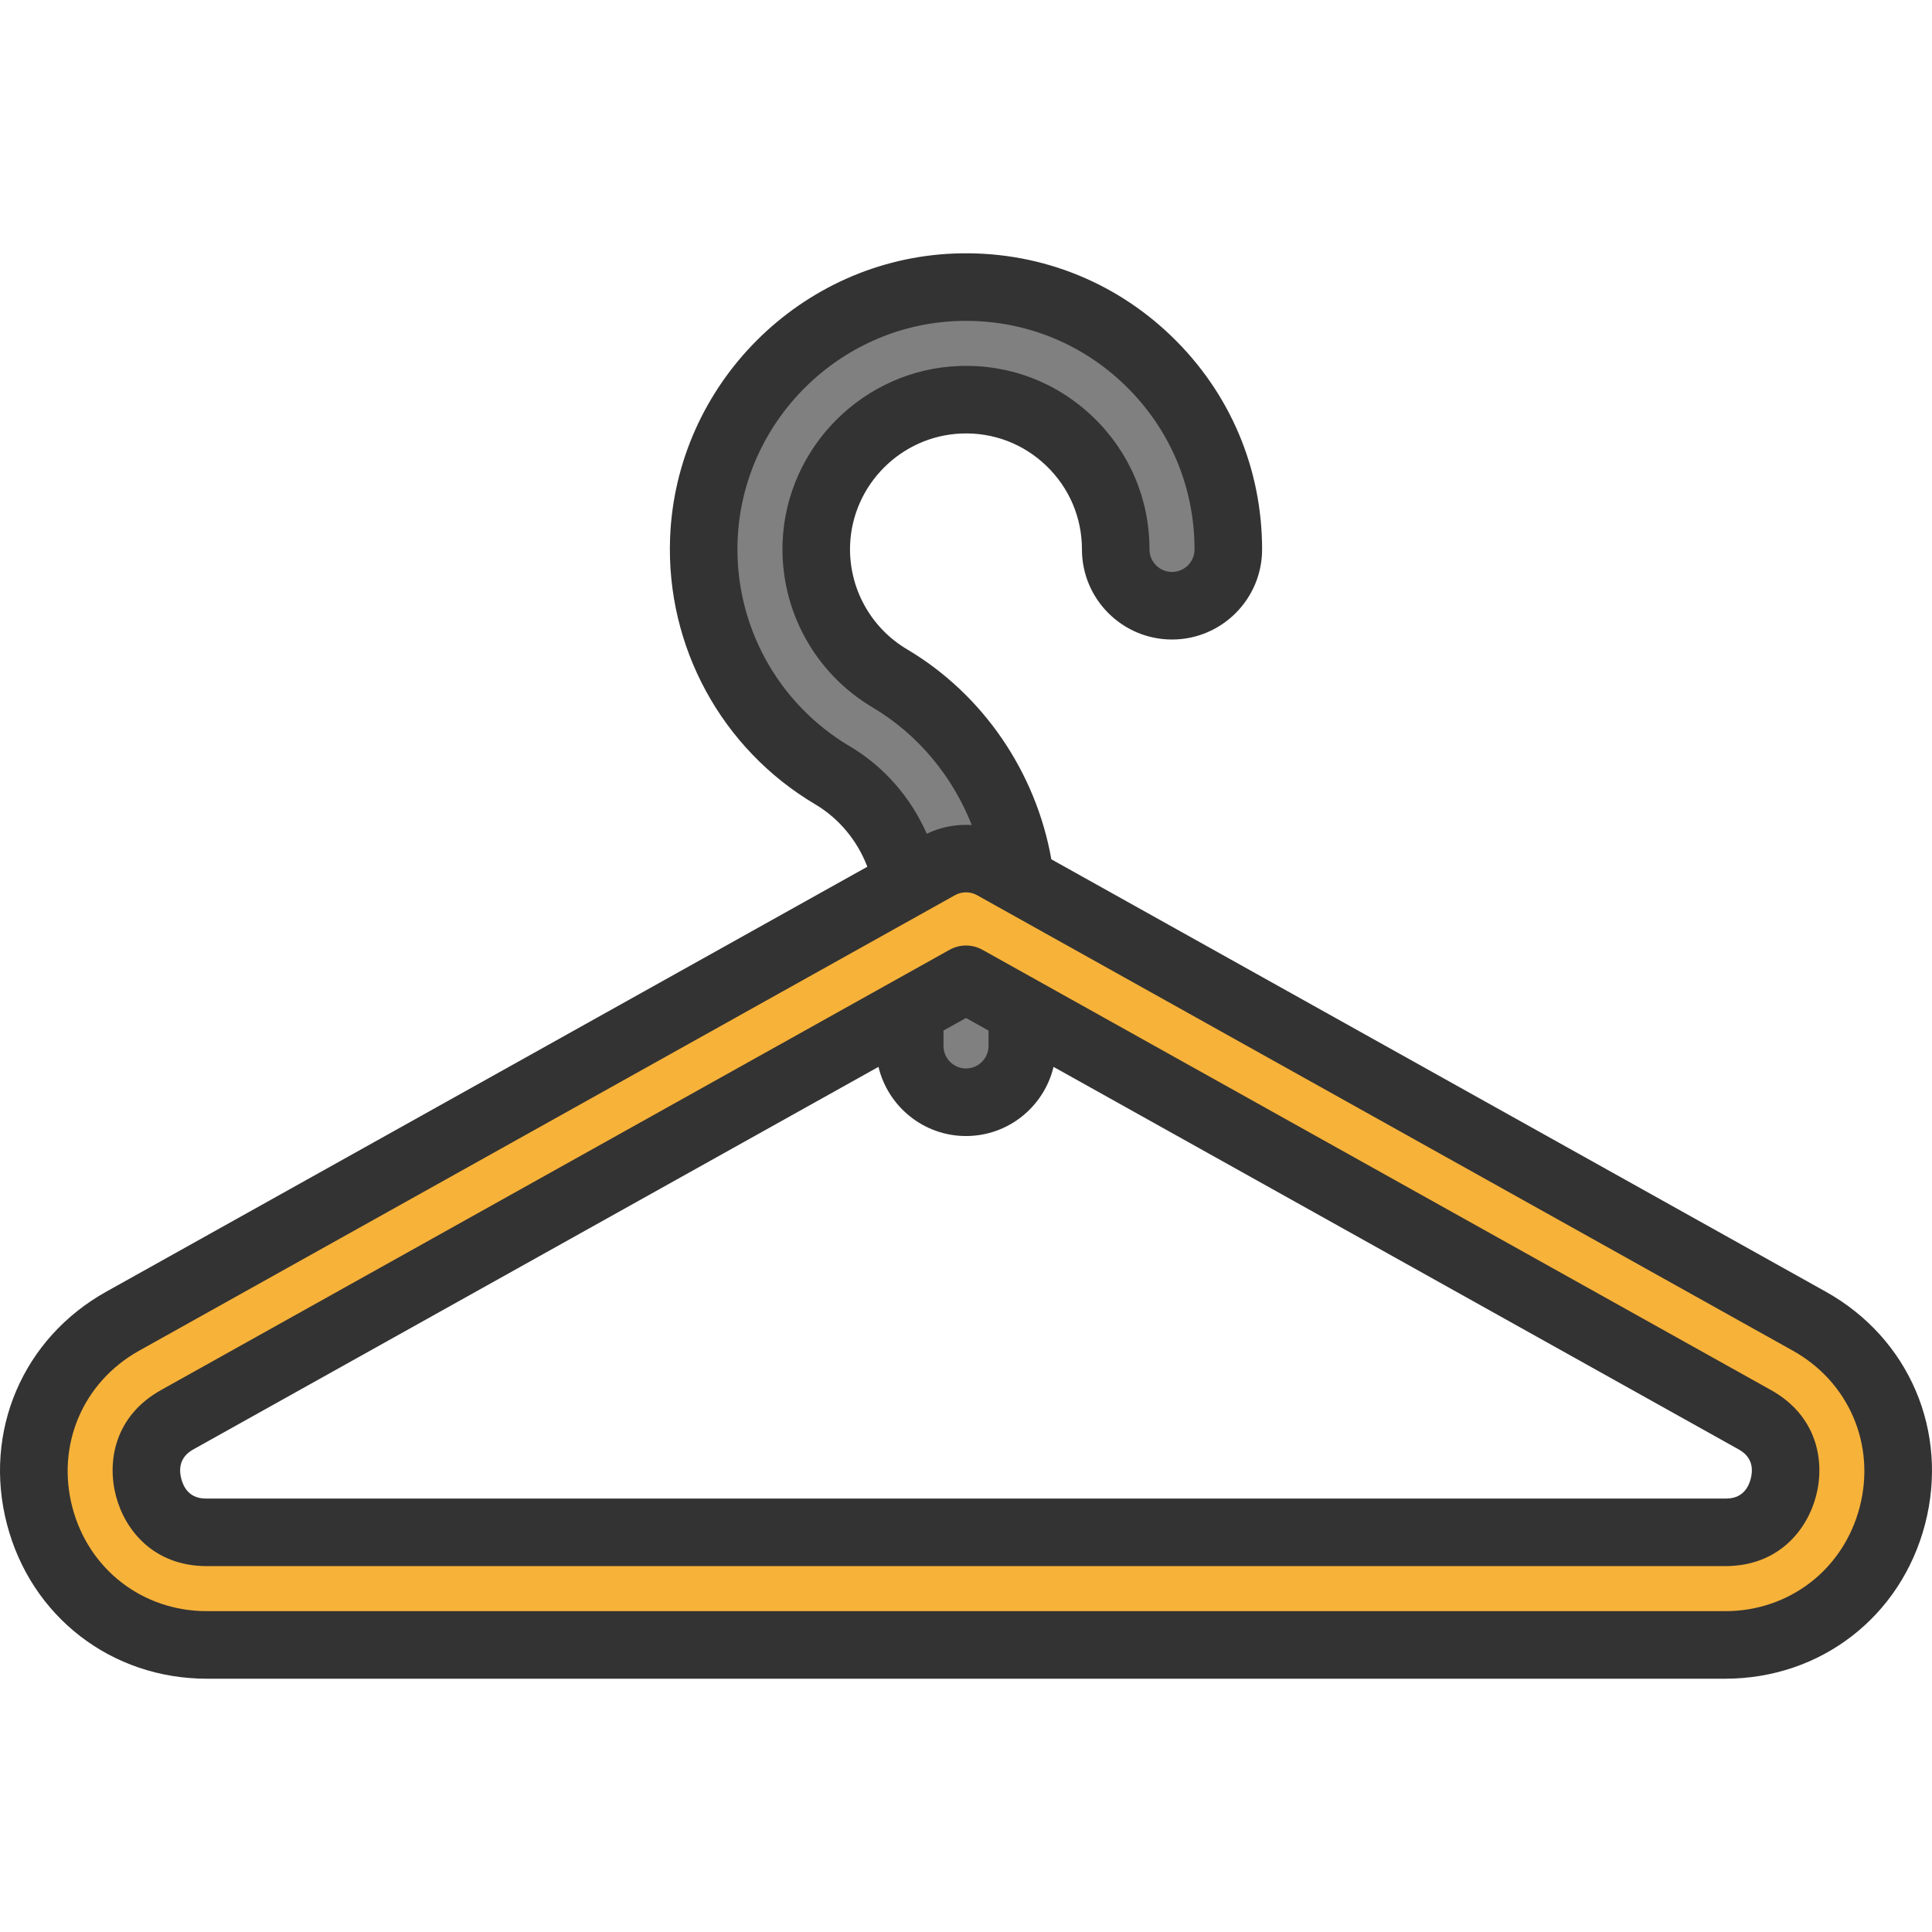
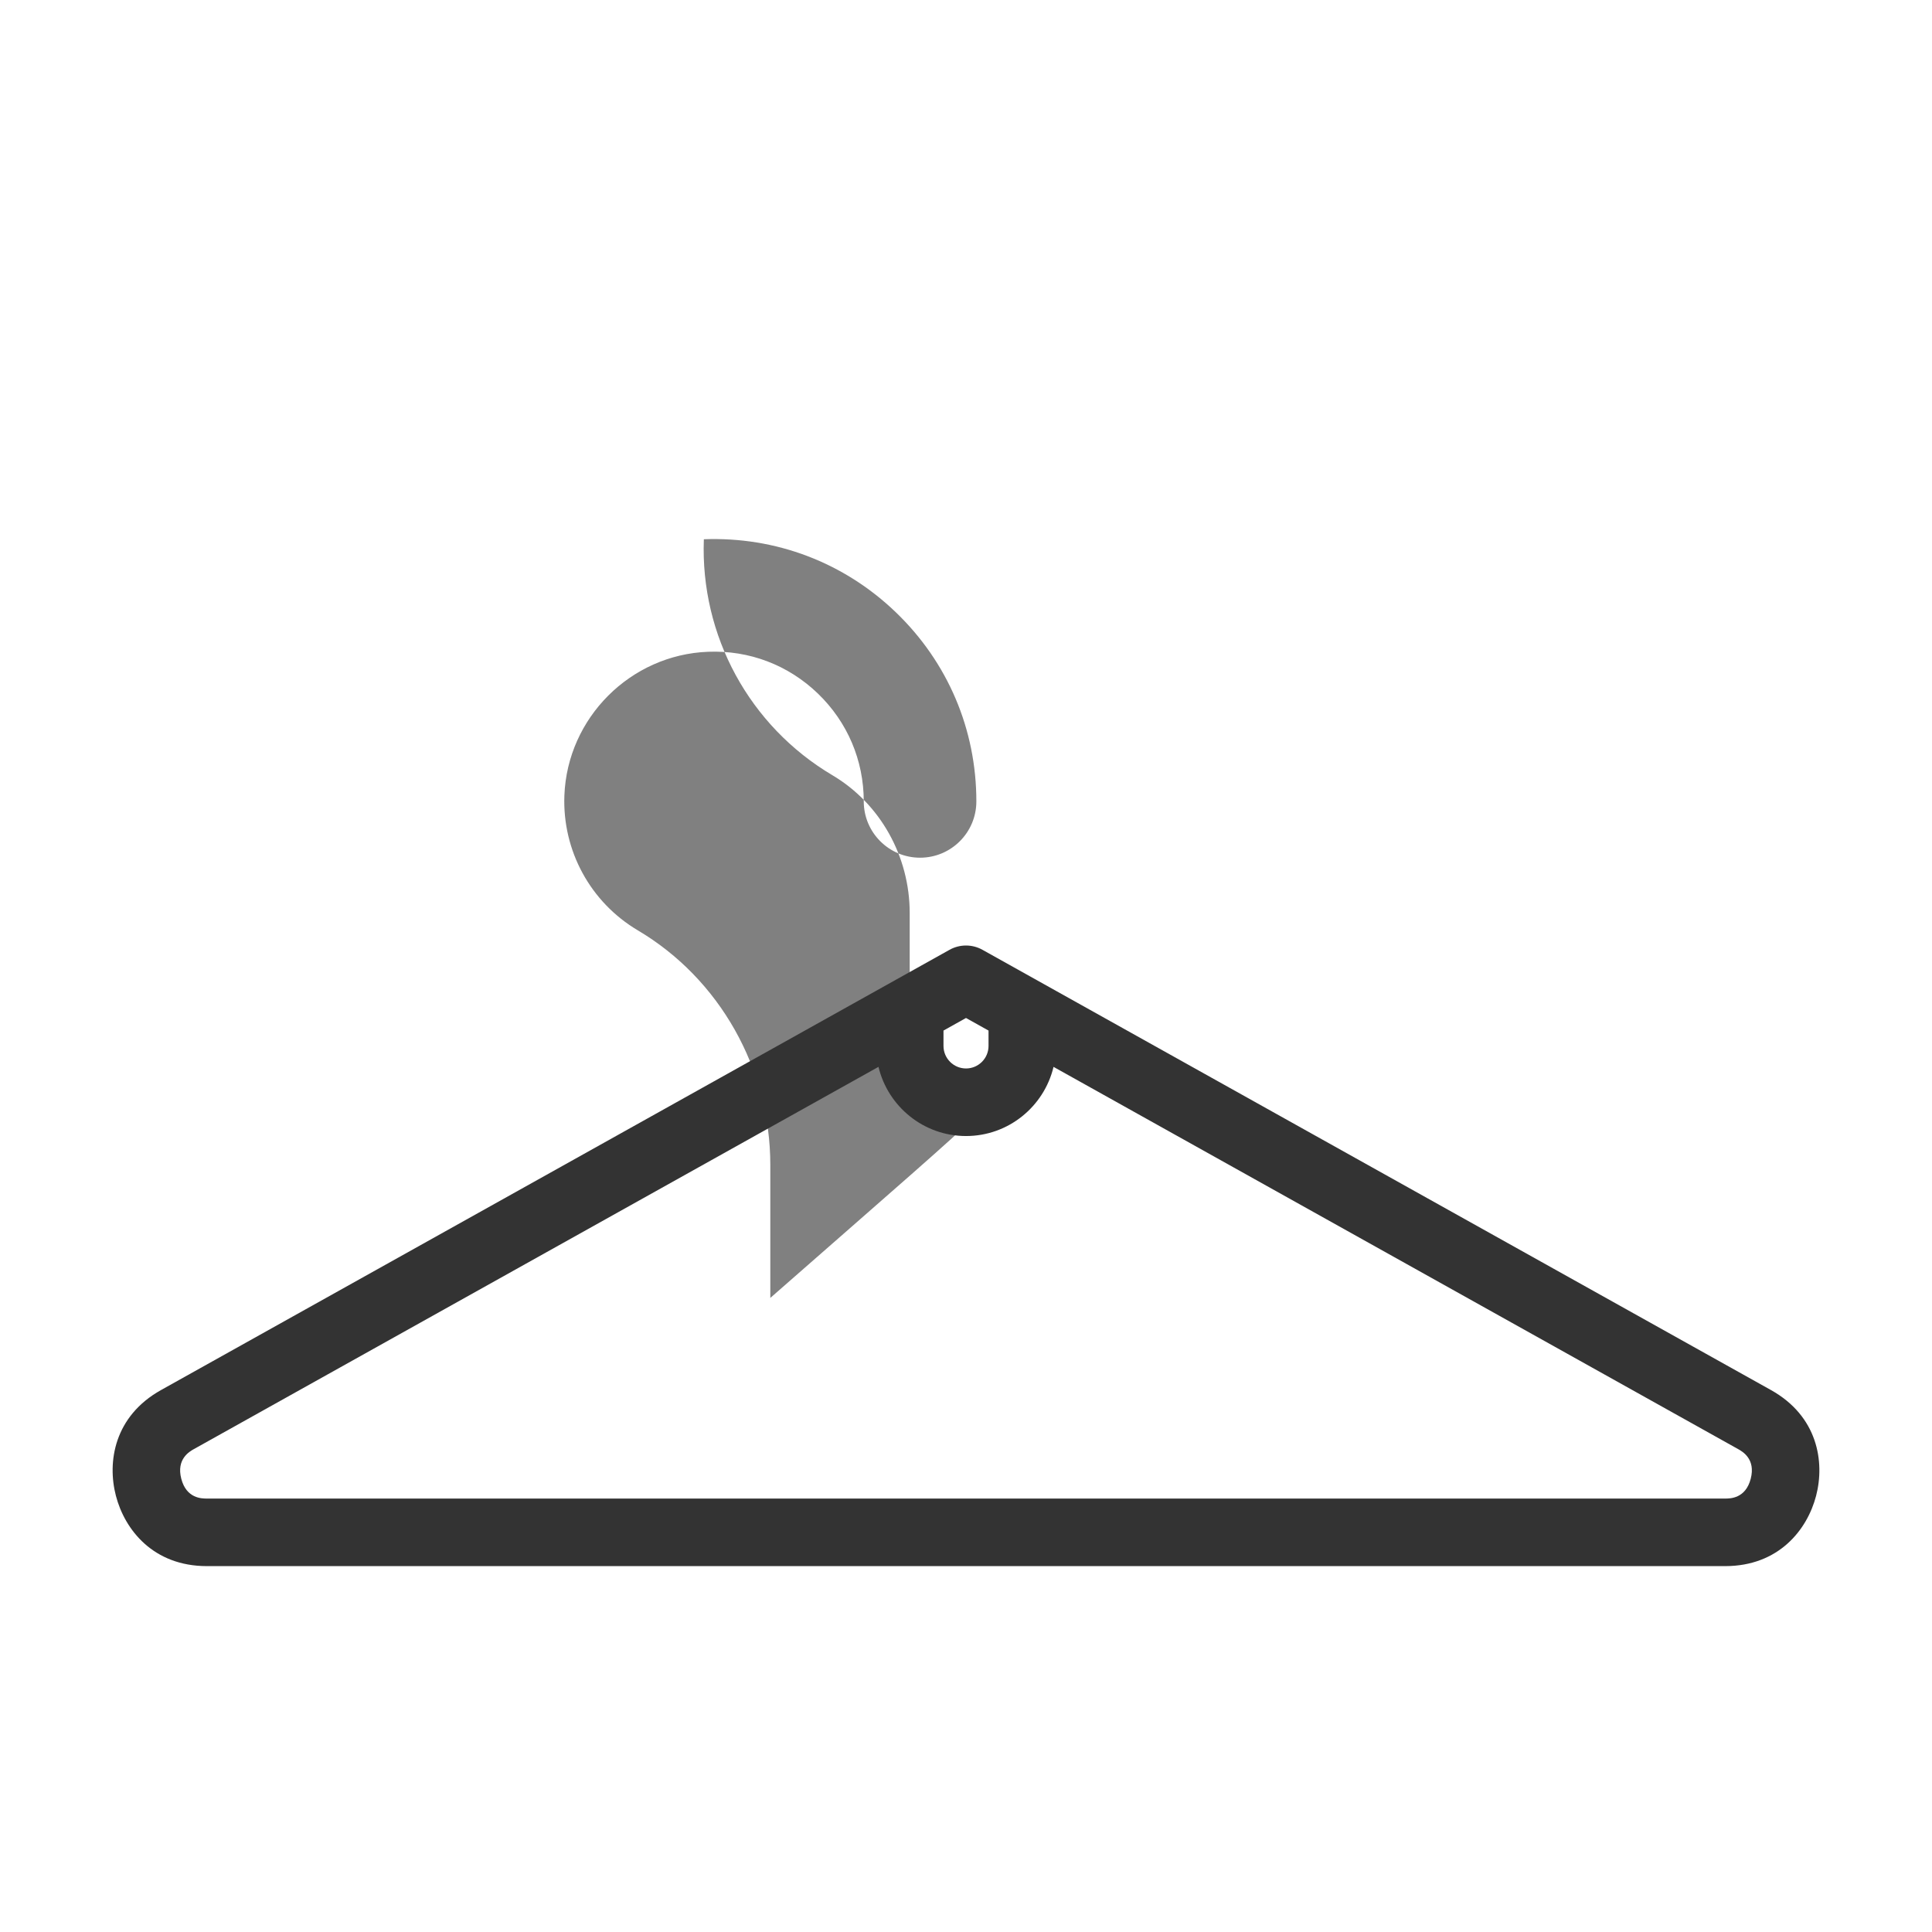
<svg xmlns="http://www.w3.org/2000/svg" height="800px" width="800px" version="1.1" id="Layer_1" viewBox="0 0 512 512" xml:space="preserve">
-   <path style="fill:#808080;" d="M256,292.105c-8.24,0-14.92-6.679-14.92-14.92v-35.23c0-15.038-7.845-29.025-20.473-36.505  c-21.992-13.027-35.049-36.992-34.079-62.543c1.37-36.075,30.702-65.408,66.778-66.778c19.092-0.719,37.171,6.159,50.908,19.384  c13.742,13.23,21.309,31.017,21.309,50.088c0,8.239-6.68,14.92-14.92,14.92c-8.239,0-14.92-6.68-14.92-14.92  c0-10.885-4.321-21.039-12.165-28.593c-7.839-7.547-18.152-11.491-29.08-11.061c-20.578,0.782-37.311,17.514-38.092,38.093  c-0.555,14.602,6.905,28.296,19.468,35.738c21.654,12.826,35.105,36.652,35.105,62.179v35.23  C270.919,285.426,264.24,292.105,256,292.105z" />
-   <path style="fill:#F7B239;" d="M457.178,435.924H54.823c-21.176,0-38.988-13.769-44.322-34.263s3.506-41.2,21.995-51.523  l216.231-120.729c4.52-2.523,10.026-2.523,14.547,0l216.23,120.729c18.49,10.323,27.329,31.029,21.995,51.523  C496.166,422.155,478.354,435.924,457.178,435.924z M256,259.525L47.042,376.193c-9.995,5.581-8.393,15.152-7.664,17.954  c0.728,2.801,3.997,11.939,15.444,11.939h402.355c11.448,0,14.716-9.138,15.444-11.939c0.729-2.801,2.331-12.373-7.664-17.954  L256,259.525z" />
+   <path style="fill:#808080;" d="M256,292.105c-8.24,0-14.92-6.679-14.92-14.92v-35.23c0-15.038-7.845-29.025-20.473-36.505  c-21.992-13.027-35.049-36.992-34.079-62.543c19.092-0.719,37.171,6.159,50.908,19.384  c13.742,13.23,21.309,31.017,21.309,50.088c0,8.239-6.68,14.92-14.92,14.92c-8.239,0-14.92-6.68-14.92-14.92  c0-10.885-4.321-21.039-12.165-28.593c-7.839-7.547-18.152-11.491-29.08-11.061c-20.578,0.782-37.311,17.514-38.092,38.093  c-0.555,14.602,6.905,28.296,19.468,35.738c21.654,12.826,35.105,36.652,35.105,62.179v35.23  C270.919,285.426,264.24,292.105,256,292.105z" />
  <g>
    <path style="fill:#333333;" d="M469.321,368.376L260.365,251.708c-2.712-1.515-6.016-1.515-8.729,0L42.678,368.376   c-12.398,6.922-14.309,19.016-11.963,28.023c2.343,9.01,9.907,18.638,24.108,18.638h402.355c14.2,0,21.764-9.627,24.108-18.636   C483.63,387.392,481.719,375.298,469.321,368.376z M256,269.777l5.971,3.334v4.075c0,3.291-2.677,5.968-5.968,5.968   s-5.968-2.677-5.968-5.968v-4.078L256,269.777z M463.958,391.893c-1.363,5.241-5.441,5.241-6.781,5.241H54.823   c-1.34,0-5.418,0-6.781-5.242c-1.364-5.242,2.195-7.229,3.365-7.882l181.4-101.282c2.508,10.495,11.944,18.331,23.196,18.331   c11.252,0,20.686-7.835,23.195-18.327l181.395,101.278C461.762,384.661,465.323,386.65,463.958,391.893z" />
-     <path style="fill:#333333;" d="M483.867,342.323l-205.25-114.599c-4.107-23.176-18.152-43.74-38.234-55.647   c-9.738-5.771-15.522-16.384-15.098-27.692c0.61-15.931,13.566-28.887,29.505-29.497c8.43-0.333,16.427,2.712,22.512,8.566   c6.075,5.853,9.422,13.72,9.422,22.152c0,13.163,10.709,23.871,23.871,23.871s23.871-10.709,23.871-23.871   c0-21.533-8.541-41.614-24.049-56.544c-15.496-14.917-35.903-22.686-57.454-21.881c-40.724,1.55-73.837,34.664-75.386,75.387   c-1.091,28.827,13.645,55.874,38.455,70.581c6.335,3.757,11.166,9.612,13.818,16.544L28.132,342.323   C6.028,354.664-4.539,379.417,1.838,403.916c6.376,24.499,27.669,40.96,52.985,40.96h402.355c25.316,0,46.609-16.461,52.985-40.96   C516.539,379.417,505.971,354.664,483.867,342.323z M195.471,143.249c1.195-31.426,26.749-56.979,58.17-58.176   c16.647-0.609,32.401,5.373,44.362,16.888c11.97,11.523,18.562,27.024,18.562,43.645c0,3.291-2.677,5.968-5.968,5.968   s-5.968-2.677-5.968-5.968c0-13.339-5.293-25.786-14.909-35.05c-9.635-9.268-22.288-14.078-35.625-13.558   c-25.221,0.966-45.735,21.48-46.701,46.708c-0.672,17.879,8.471,34.652,23.858,43.772c11.982,7.104,21.18,18.208,26.266,31.158   c-4.066-0.255-8.187,0.519-11.915,2.316c-4.244-9.648-11.333-17.801-20.439-23.201   C206.008,186.393,194.629,165.509,195.471,143.249z M492.836,399.407c-4.291,16.488-18.621,27.566-35.658,27.566H54.823   c-17.037,0-31.367-11.078-35.658-27.566c-4.291-16.488,2.82-33.147,17.696-41.452l216.23-120.728   c0.898-0.501,1.904-0.752,2.91-0.752s2.012,0.251,2.91,0.751l216.23,120.729C490.015,366.261,497.127,382.919,492.836,399.407z" />
  </g>
</svg>